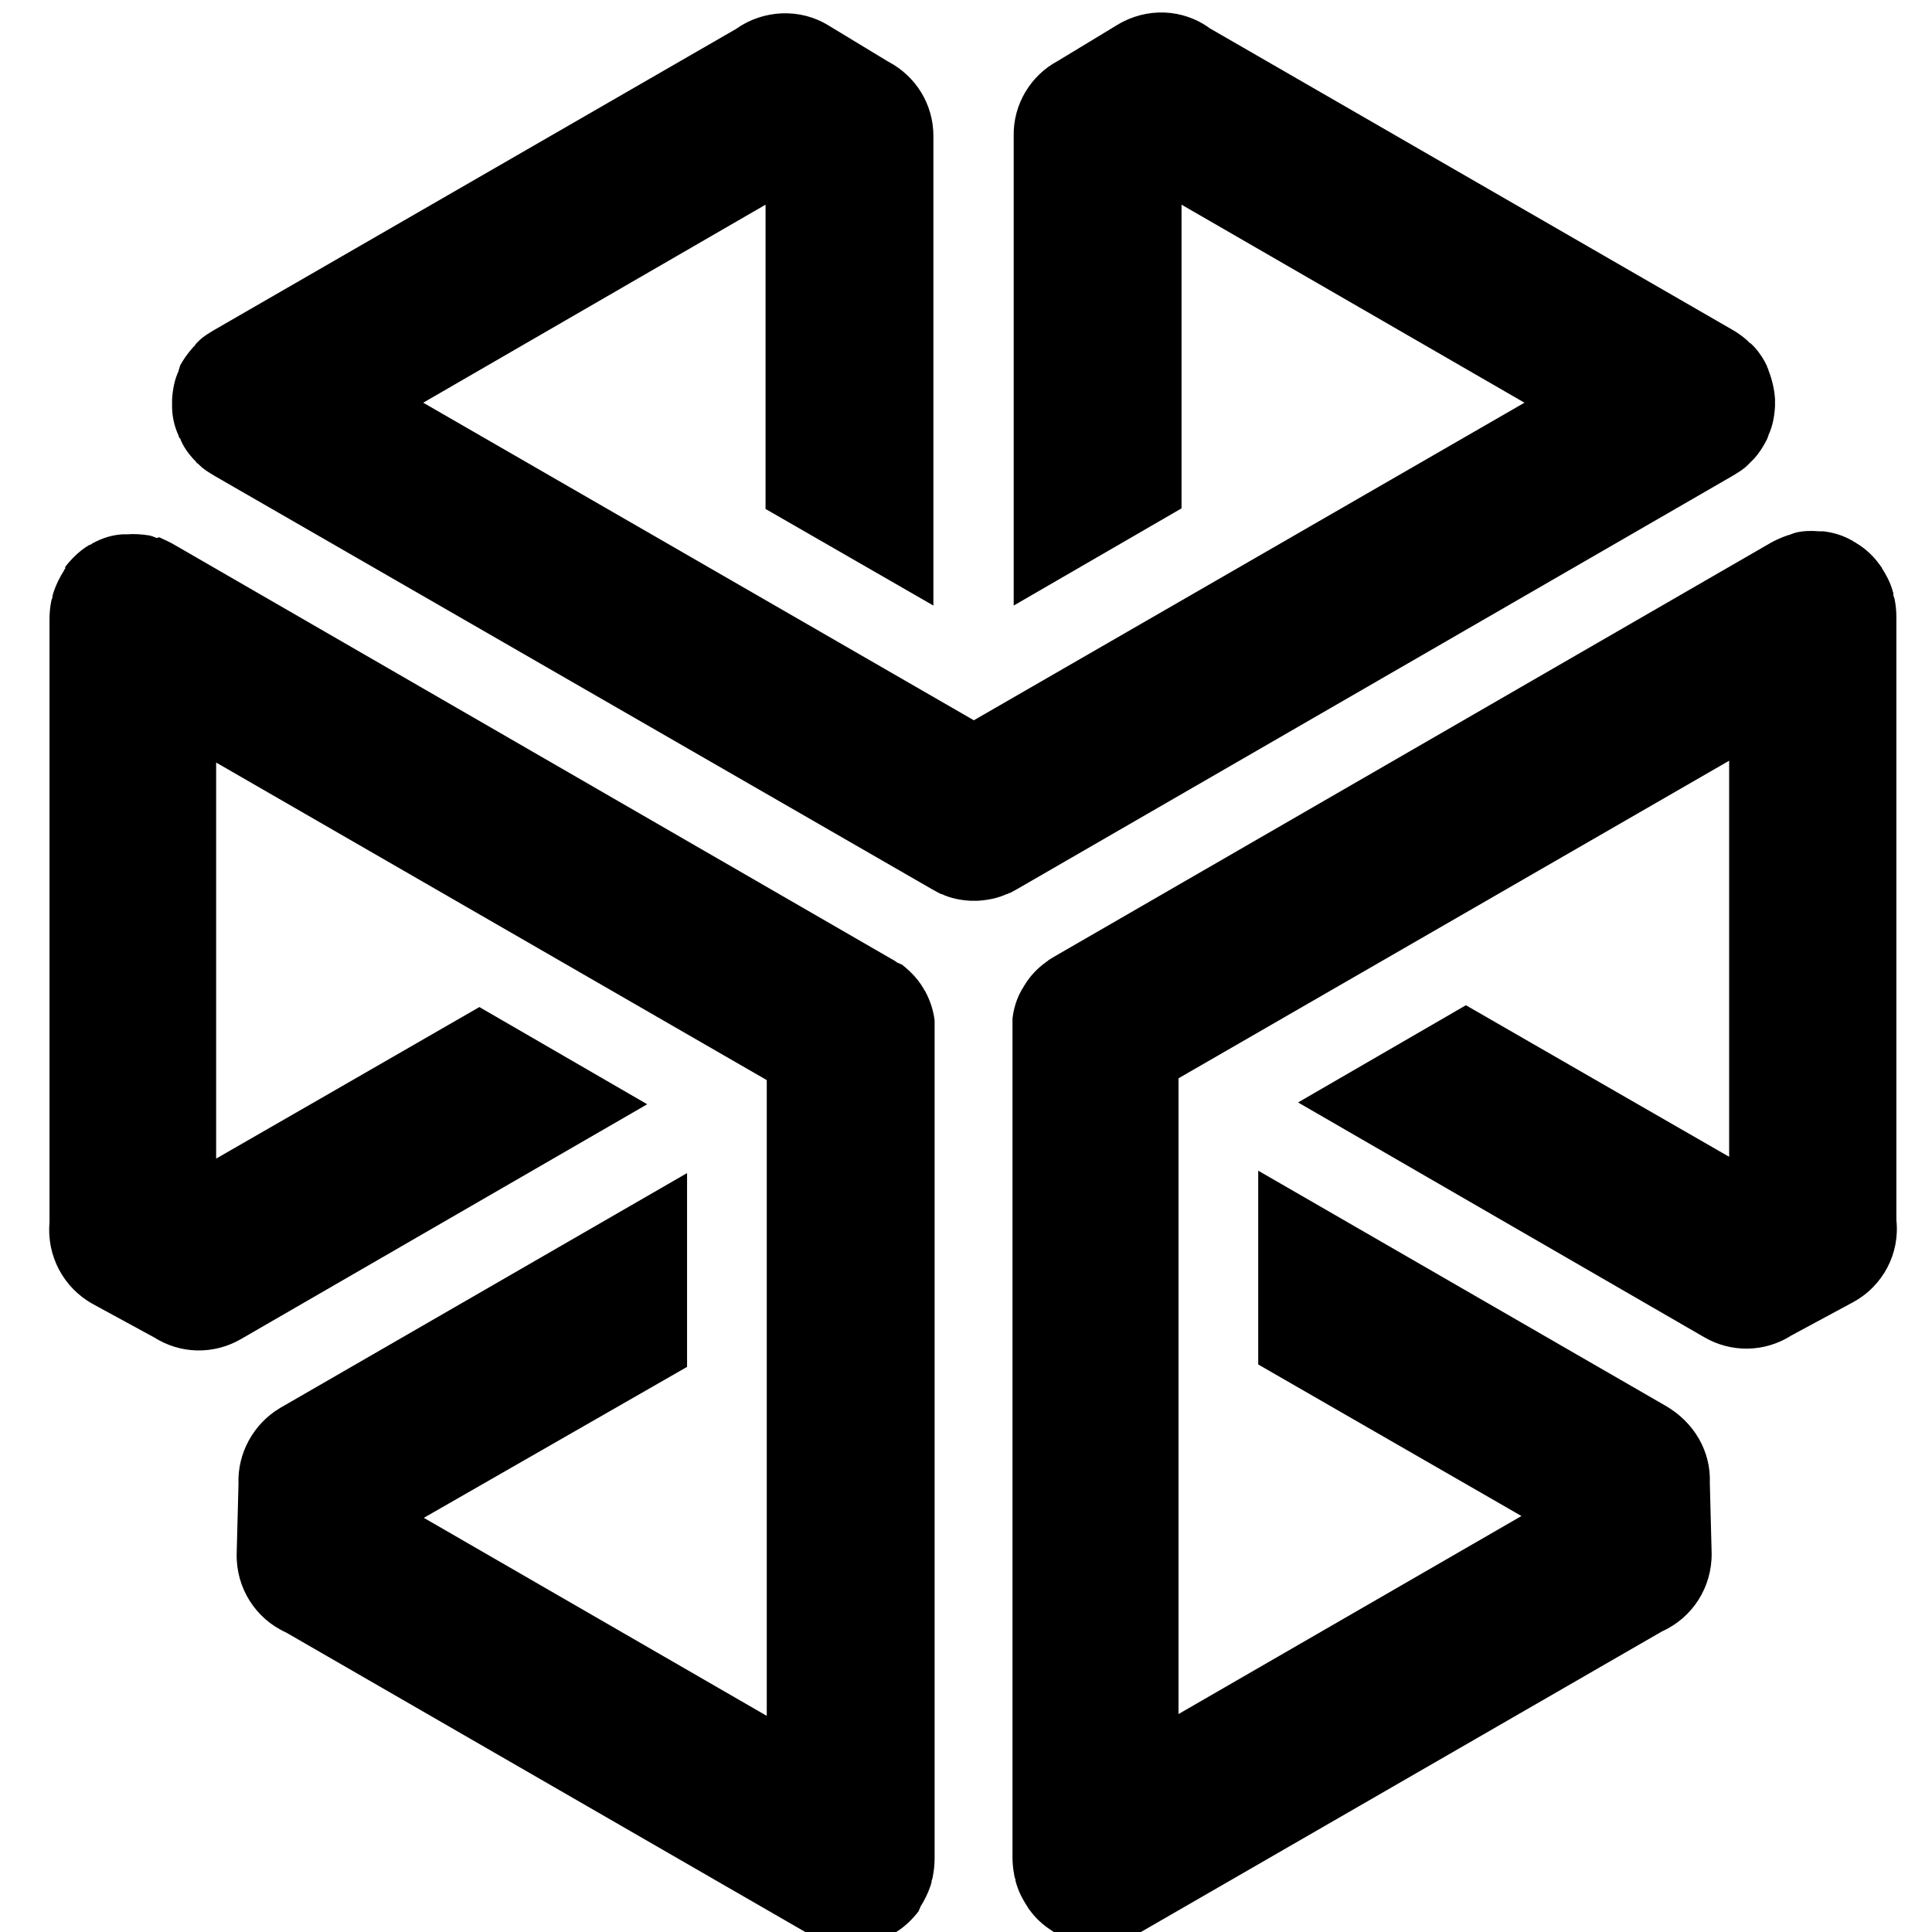
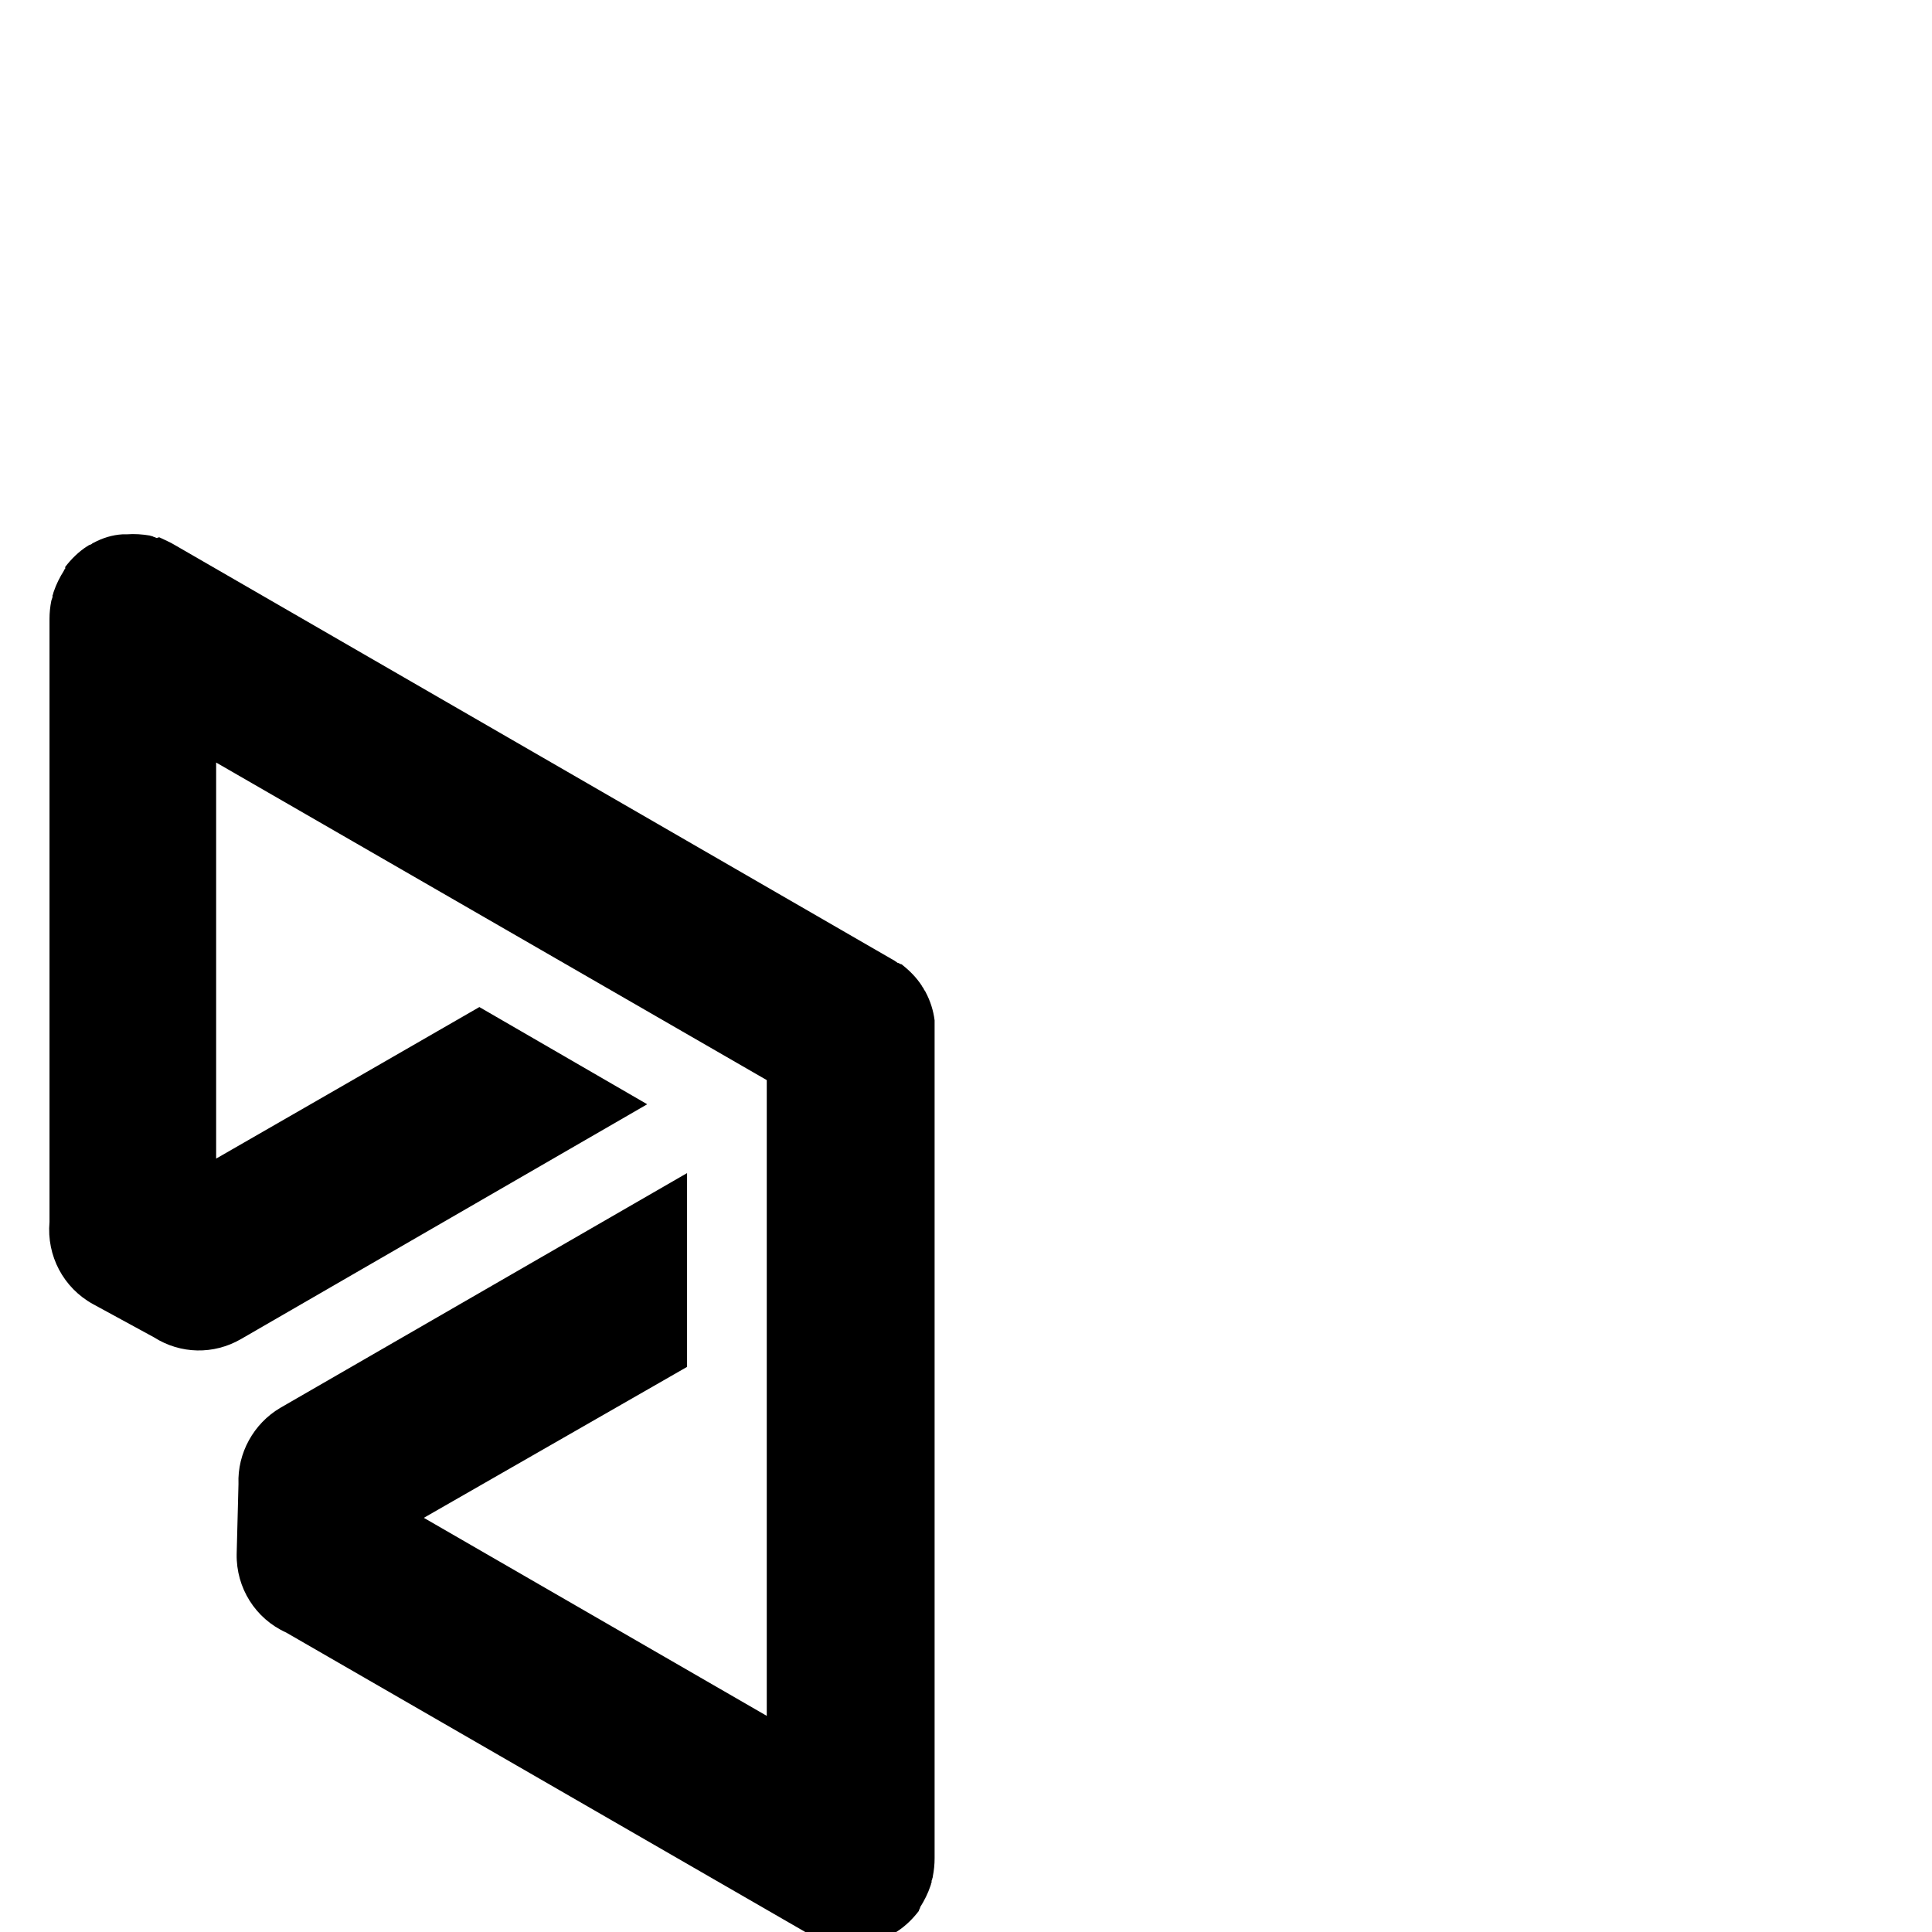
<svg xmlns="http://www.w3.org/2000/svg" version="1.1" id="Слой_1" x="0px" y="0px" viewBox="0 0 32 32" style="enable-background:new 0 0 32 32;" xml:space="preserve">
  <style type="text/css"> .st0{fill-rule:evenodd;clip-rule:evenodd;} </style>
-   <path class="st0" d="M28.32,24.56l0.03,1.16c0.01,0.56-0.31,1.07-0.82,1.3l-8.65,4.99c-0.09,0.05-0.18,0.09-0.27,0.12l0,0 l-0.03,0.01l-0.01,0l-0.02,0.01l-0.02,0l-0.01,0l-0.02,0.01l-0.01,0l-0.03,0.01l0,0c-0.13,0.03-0.26,0.04-0.39,0.02l-0.01,0l-0.03,0 l-0.02,0l-0.01,0c-0.17-0.02-0.33-0.07-0.47-0.15l0,0l-0.03-0.01l-0.01-0.01l-0.02-0.01l-0.02-0.01l-0.01-0.01l-0.03-0.02l0,0 c-0.14-0.09-0.26-0.2-0.36-0.34l-0.01-0.01l-0.01-0.02l-0.02-0.03l0,0c-0.07-0.11-0.13-0.22-0.17-0.35l0,0l-0.01-0.03l0-0.01 l-0.01-0.02l0-0.02l0-0.01l-0.01-0.02l0-0.01l-0.01-0.03l0-0.01c-0.02-0.1-0.03-0.2-0.03-0.3v-13.7c0-0.04,0-0.08,0-0.12l0-0.01 l0-0.03l0-0.03c0.02-0.17,0.07-0.33,0.15-0.47l0,0l0,0l0.01-0.02l0.01-0.01l0.01-0.02l0.01-0.02l0.01-0.01 c0-0.01,0.01-0.01,0.01-0.02l0,0l0,0c0.09-0.14,0.2-0.26,0.34-0.36l0.01-0.01l0.02-0.01l0.02-0.02l0,0c0.03-0.02,0.07-0.04,0.1-0.06 l11.86-6.85c0.09-0.05,0.18-0.09,0.27-0.12l0,0l0.03-0.01l0.01,0l0.02-0.01l0.03-0.01l0.02-0.01l0.01,0l0.03-0.01l0,0 c0.13-0.03,0.26-0.03,0.38-0.02l0.01,0l0.03,0l0.02,0l0.01,0c0.17,0.02,0.33,0.07,0.47,0.15l0,0l0,0l0.02,0.01l0.01,0.01l0.02,0.01 l0.02,0.01l0.01,0.01c0.01,0,0.01,0.01,0.02,0.01l0,0l0,0c0.14,0.09,0.26,0.2,0.36,0.34l0.01,0.01l0.01,0.02l0.02,0.02l0,0.01 c0.07,0.11,0.13,0.22,0.17,0.35l0,0l0.01,0.03l0,0.01l0.01,0.02l0,0.02l0,0.02l0.01,0.03l0.01,0.03l0,0c0.02,0.1,0.03,0.2,0.03,0.3 v9.99c0.06,0.55-0.22,1.09-0.72,1.36l-1.02,0.55c-0.44,0.28-0.99,0.29-1.44,0.03l-6.73-3.89l2.78-1.61l2.5,1.44l1.86,1.07v-6.56 l-9.12,5.26v10.53l5.68-3.28l-4.36-2.51v-3.21l6.74,3.89C28.07,23.56,28.34,24.05,28.32,24.56L28.32,24.56z" />
  <path class="st0" d="M7.02,25.14l5.68,3.28l0-10.53l-9.12-5.26v6.56l1.86-1.07l2.5-1.44l2.78,1.61l-6.73,3.89 c-0.45,0.26-1,0.25-1.44-0.03l-1.01-0.55c-0.49-0.27-0.77-0.8-0.72-1.36v-9.99c0-0.1,0.01-0.2,0.03-0.3l0,0l0.01-0.03l0.01-0.03 l0-0.01l0-0.02l0.01-0.02l0-0.01l0.01-0.03l0,0c0.04-0.12,0.1-0.24,0.17-0.35l0-0.01l0.02-0.02L1.08,9.4l0-0.01 c0.1-0.13,0.22-0.25,0.36-0.34l0,0l0,0c0.01,0,0.01-0.01,0.02-0.01l0.01-0.01L1.5,9.02l0.02-0.01l0.01-0.01l0.02-0.01l0,0l0,0 C1.7,8.91,1.86,8.86,2.03,8.85l0.01,0l0.02,0l0.03,0l0.01,0c0.13-0.01,0.26,0,0.38,0.02l0,0l0.03,0.01l0.01,0l0.02,0.01l0.03,0.01 l0.02,0.01l0.01,0L2.63,8.9l0.01,0C2.72,8.94,2.82,8.98,2.9,9.03l11.86,6.85c0.04,0.02,0.07,0.04,0.11,0.07l0.01,0l0.02,0.01 l0.02,0.01l0.01,0c0.13,0.1,0.25,0.22,0.34,0.36l0,0l0,0c0,0.01,0.01,0.01,0.01,0.02l0.01,0.01l0.01,0.02l0.01,0.02l0.01,0.01 l0.01,0.02l0,0l0,0c0.08,0.15,0.13,0.31,0.15,0.47l0,0.03l0,0.03l0,0c0,0.04,0,0.08,0,0.12v13.7c0,0.1-0.01,0.2-0.03,0.3l0,0.01 l-0.01,0.03l0,0.01l-0.01,0.02l0,0.02l0,0.01l-0.01,0.02l0,0.01l-0.01,0.03l0,0c-0.04,0.12-0.1,0.24-0.17,0.35l0,0.01l-0.01,0.02 l-0.01,0.02l0,0.01c-0.1,0.13-0.22,0.25-0.36,0.34l0,0l-0.03,0.02l-0.01,0.01l-0.02,0.01l-0.02,0.01l-0.01,0.01l-0.03,0.01l0,0 c-0.15,0.08-0.31,0.13-0.47,0.15l-0.01,0l-0.02,0l-0.03,0l0,0c-0.13,0.01-0.26,0-0.39-0.02l0,0l-0.03-0.01l-0.01,0l-0.02-0.01 l-0.02,0l-0.02,0l-0.02-0.01l-0.01,0l-0.03-0.01l0,0c-0.1-0.03-0.19-0.07-0.27-0.12l-8.65-4.99c-0.51-0.23-0.83-0.74-0.82-1.3 l0.03-1.16c-0.02-0.51,0.25-1,0.69-1.26l6.74-3.89l0,3.21L7.02,25.14L7.02,25.14z" />
-   <path class="st0" d="M17.52,1.01l0.99-0.6c0.48-0.29,1.08-0.27,1.53,0.06l8.65,4.99c0.09,0.05,0.17,0.11,0.24,0.17l0,0l0.02,0.02 l0.01,0.01l0.02,0.02L29,5.69l0.01,0.01l0.02,0.02l0.01,0.01l0.02,0.02l0,0c0.09,0.1,0.16,0.21,0.21,0.32l0,0.01l0.01,0.02 l0.01,0.02l0,0.01c0.06,0.15,0.1,0.32,0.11,0.48l0,0l0,0.03l0,0.01v0.02v0.02l0,0.01l0,0.03l0,0c-0.01,0.17-0.04,0.33-0.11,0.48 l0,0.01l-0.01,0.02l-0.01,0.03l0,0c-0.06,0.12-0.13,0.23-0.21,0.32l0,0l-0.02,0.02l-0.01,0.01l-0.02,0.02L29,7.65l-0.01,0.01 l-0.02,0.02l-0.01,0.01l-0.02,0.02l0,0c-0.07,0.07-0.16,0.12-0.24,0.17l-11.86,6.85c-0.04,0.02-0.07,0.04-0.11,0.06l-0.01,0 L16.7,14.8l-0.02,0.01l-0.01,0c-0.15,0.07-0.32,0.1-0.48,0.11l0,0h0l-0.02,0l-0.01,0l-0.02,0l-0.02,0l-0.01,0c-0.01,0-0.02,0-0.03,0 h0l0,0c-0.17-0.01-0.33-0.04-0.48-0.11l-0.01,0l-0.02-0.01l-0.02-0.01l0,0c-0.04-0.02-0.07-0.04-0.11-0.06L3.55,7.88 C3.47,7.83,3.38,7.78,3.31,7.71l0,0L3.29,7.69L3.28,7.68L3.26,7.67L3.24,7.64L3.22,7.62L3.2,7.6l0,0c-0.09-0.1-0.16-0.2-0.21-0.32 l0-0.01L2.97,7.25L2.96,7.23l0-0.01C2.89,7.07,2.85,6.9,2.85,6.73l0,0v0l0-0.02l0-0.01l0-0.02l0-0.02l0-0.01c0-0.01,0-0.02,0-0.03v0 l0,0c0.01-0.17,0.04-0.33,0.11-0.48l0-0.01L2.97,6.1l0.01-0.03l0-0.01C3.04,5.95,3.11,5.85,3.2,5.75l0,0l0.02-0.02l0.01-0.01 L3.24,5.7l0.01-0.01l0.01-0.01l0.02-0.02l0.02-0.02l0,0c0.07-0.07,0.16-0.12,0.24-0.17l8.65-4.99c0.45-0.32,1.06-0.35,1.53-0.06 l0.99,0.6c0.46,0.24,0.75,0.71,0.75,1.23v7.78l-2.78-1.6l0-2.89V3.39L7.01,6.67l9.12,5.26l9.12-5.26l-5.68-3.28v5.03l-2.78,1.61 V2.25C16.78,1.73,17.07,1.25,17.52,1.01L17.52,1.01z" />
</svg>